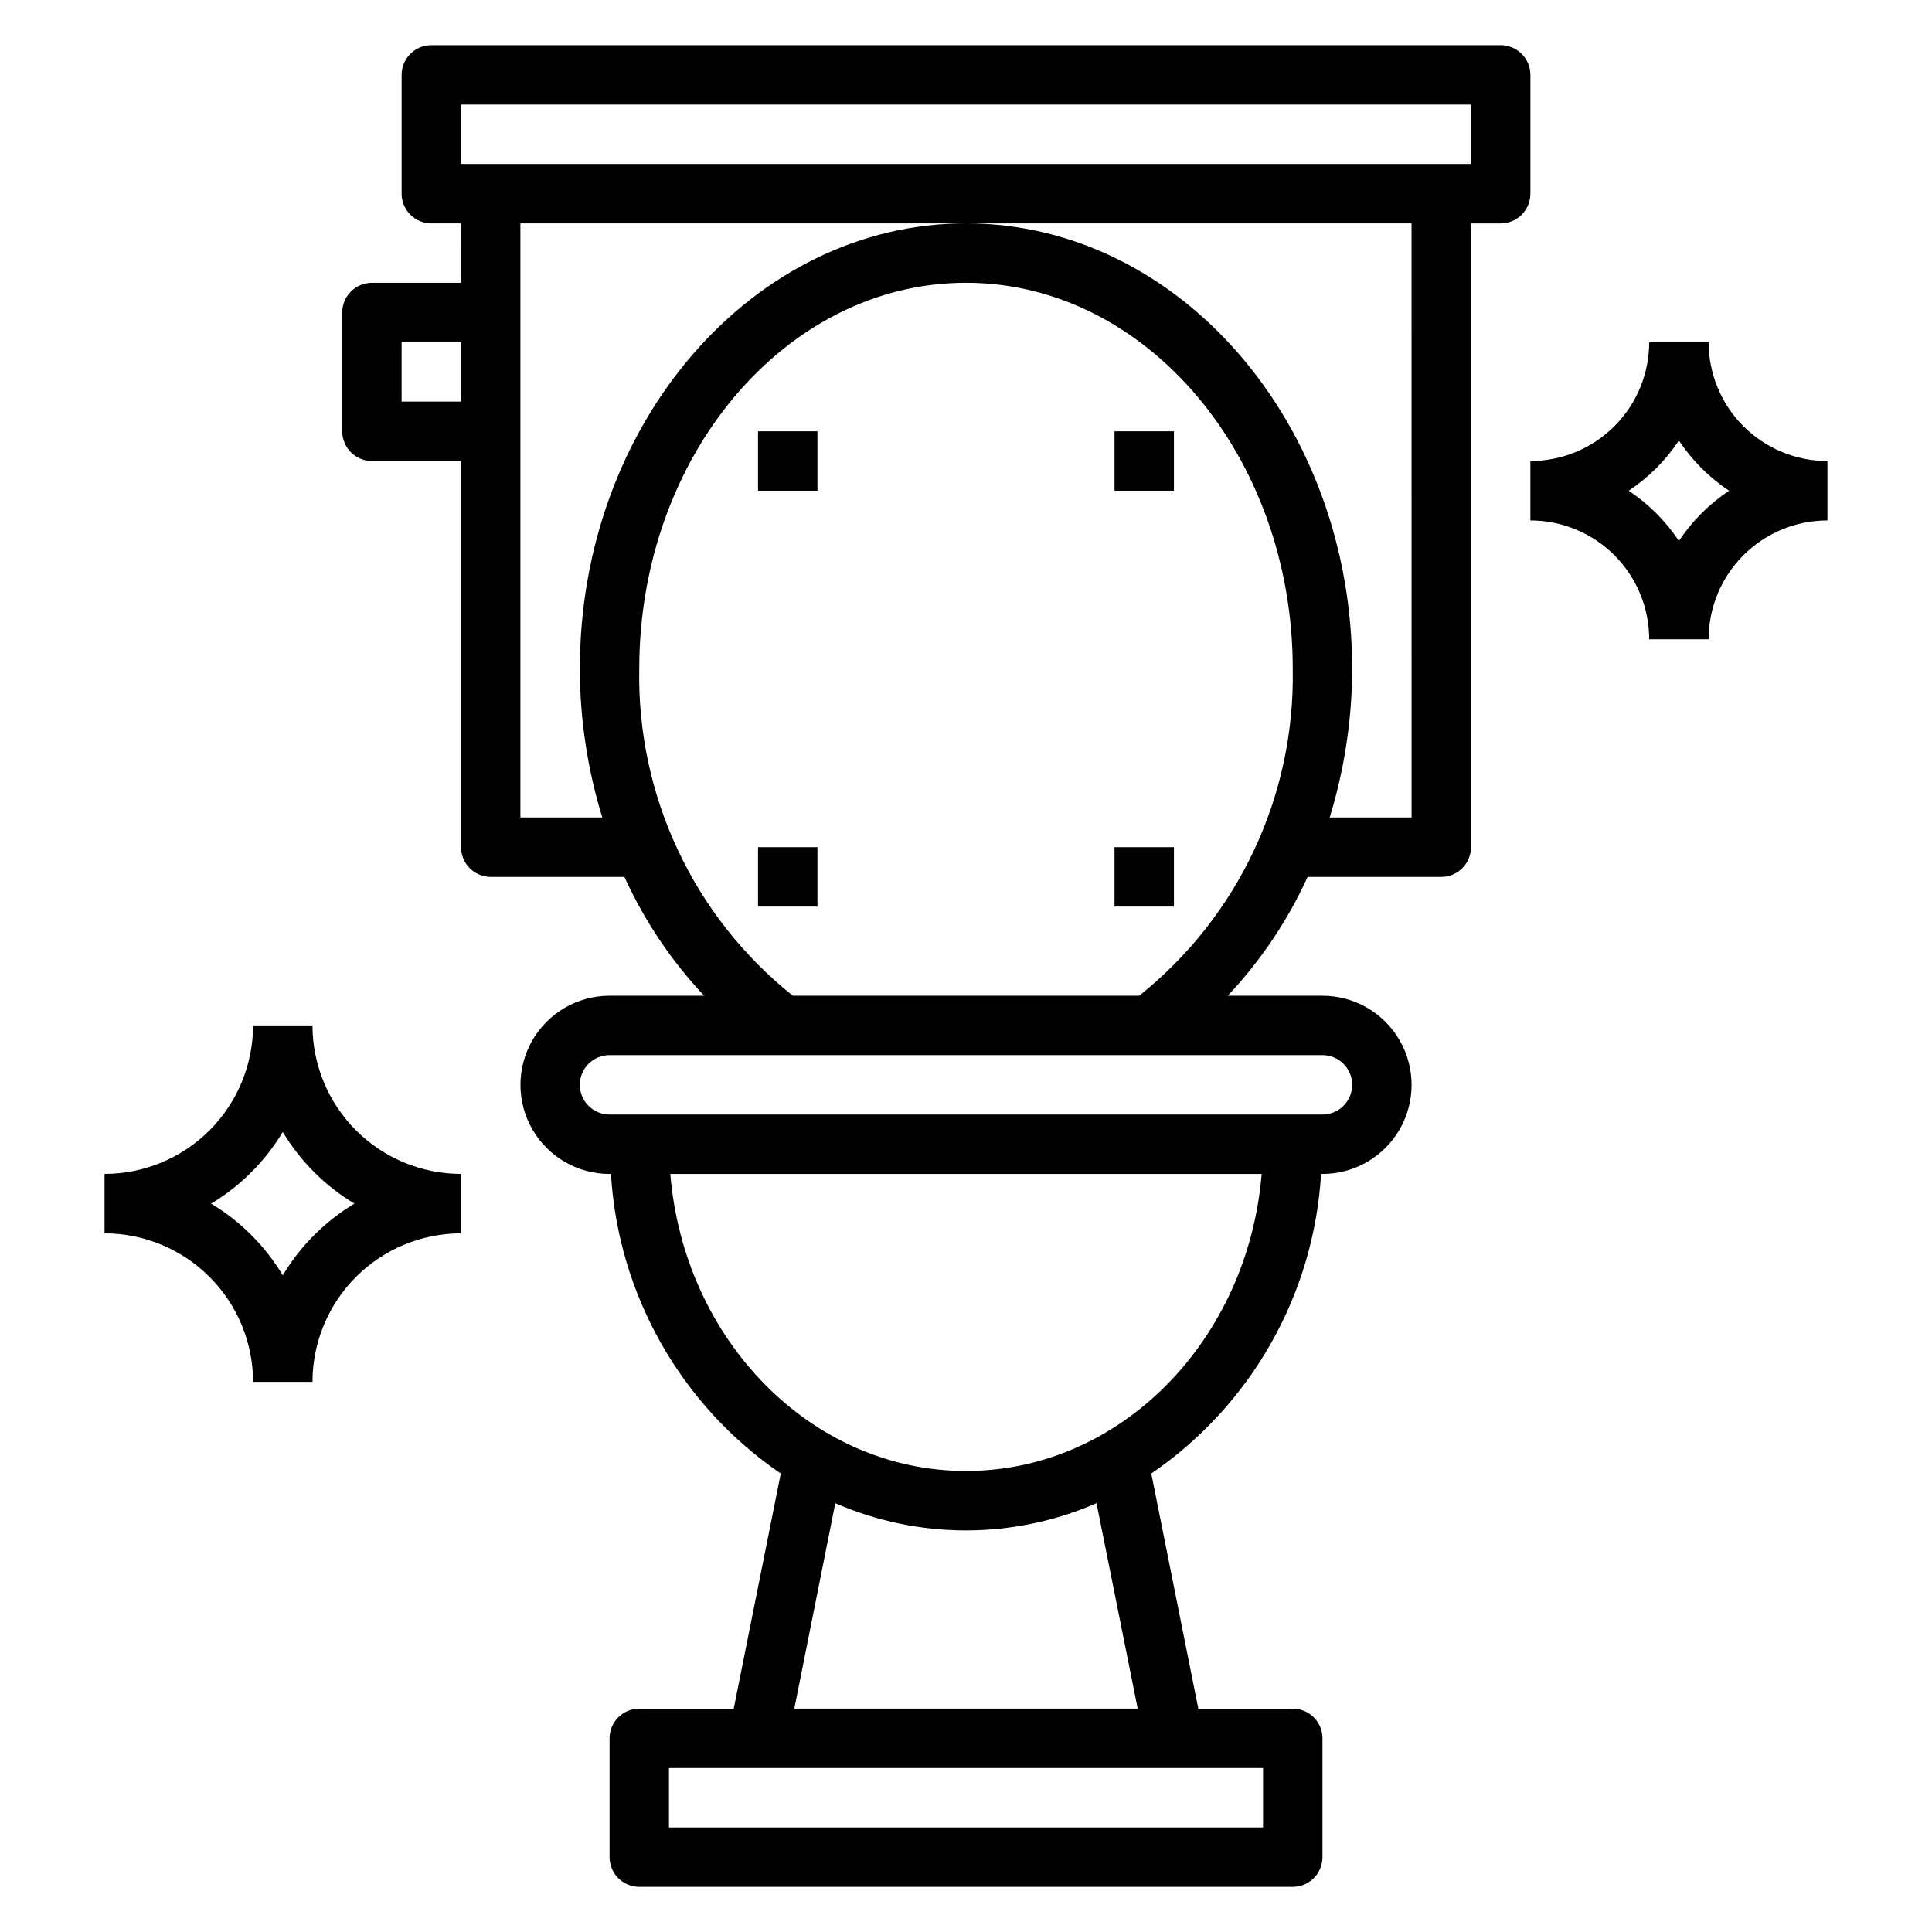
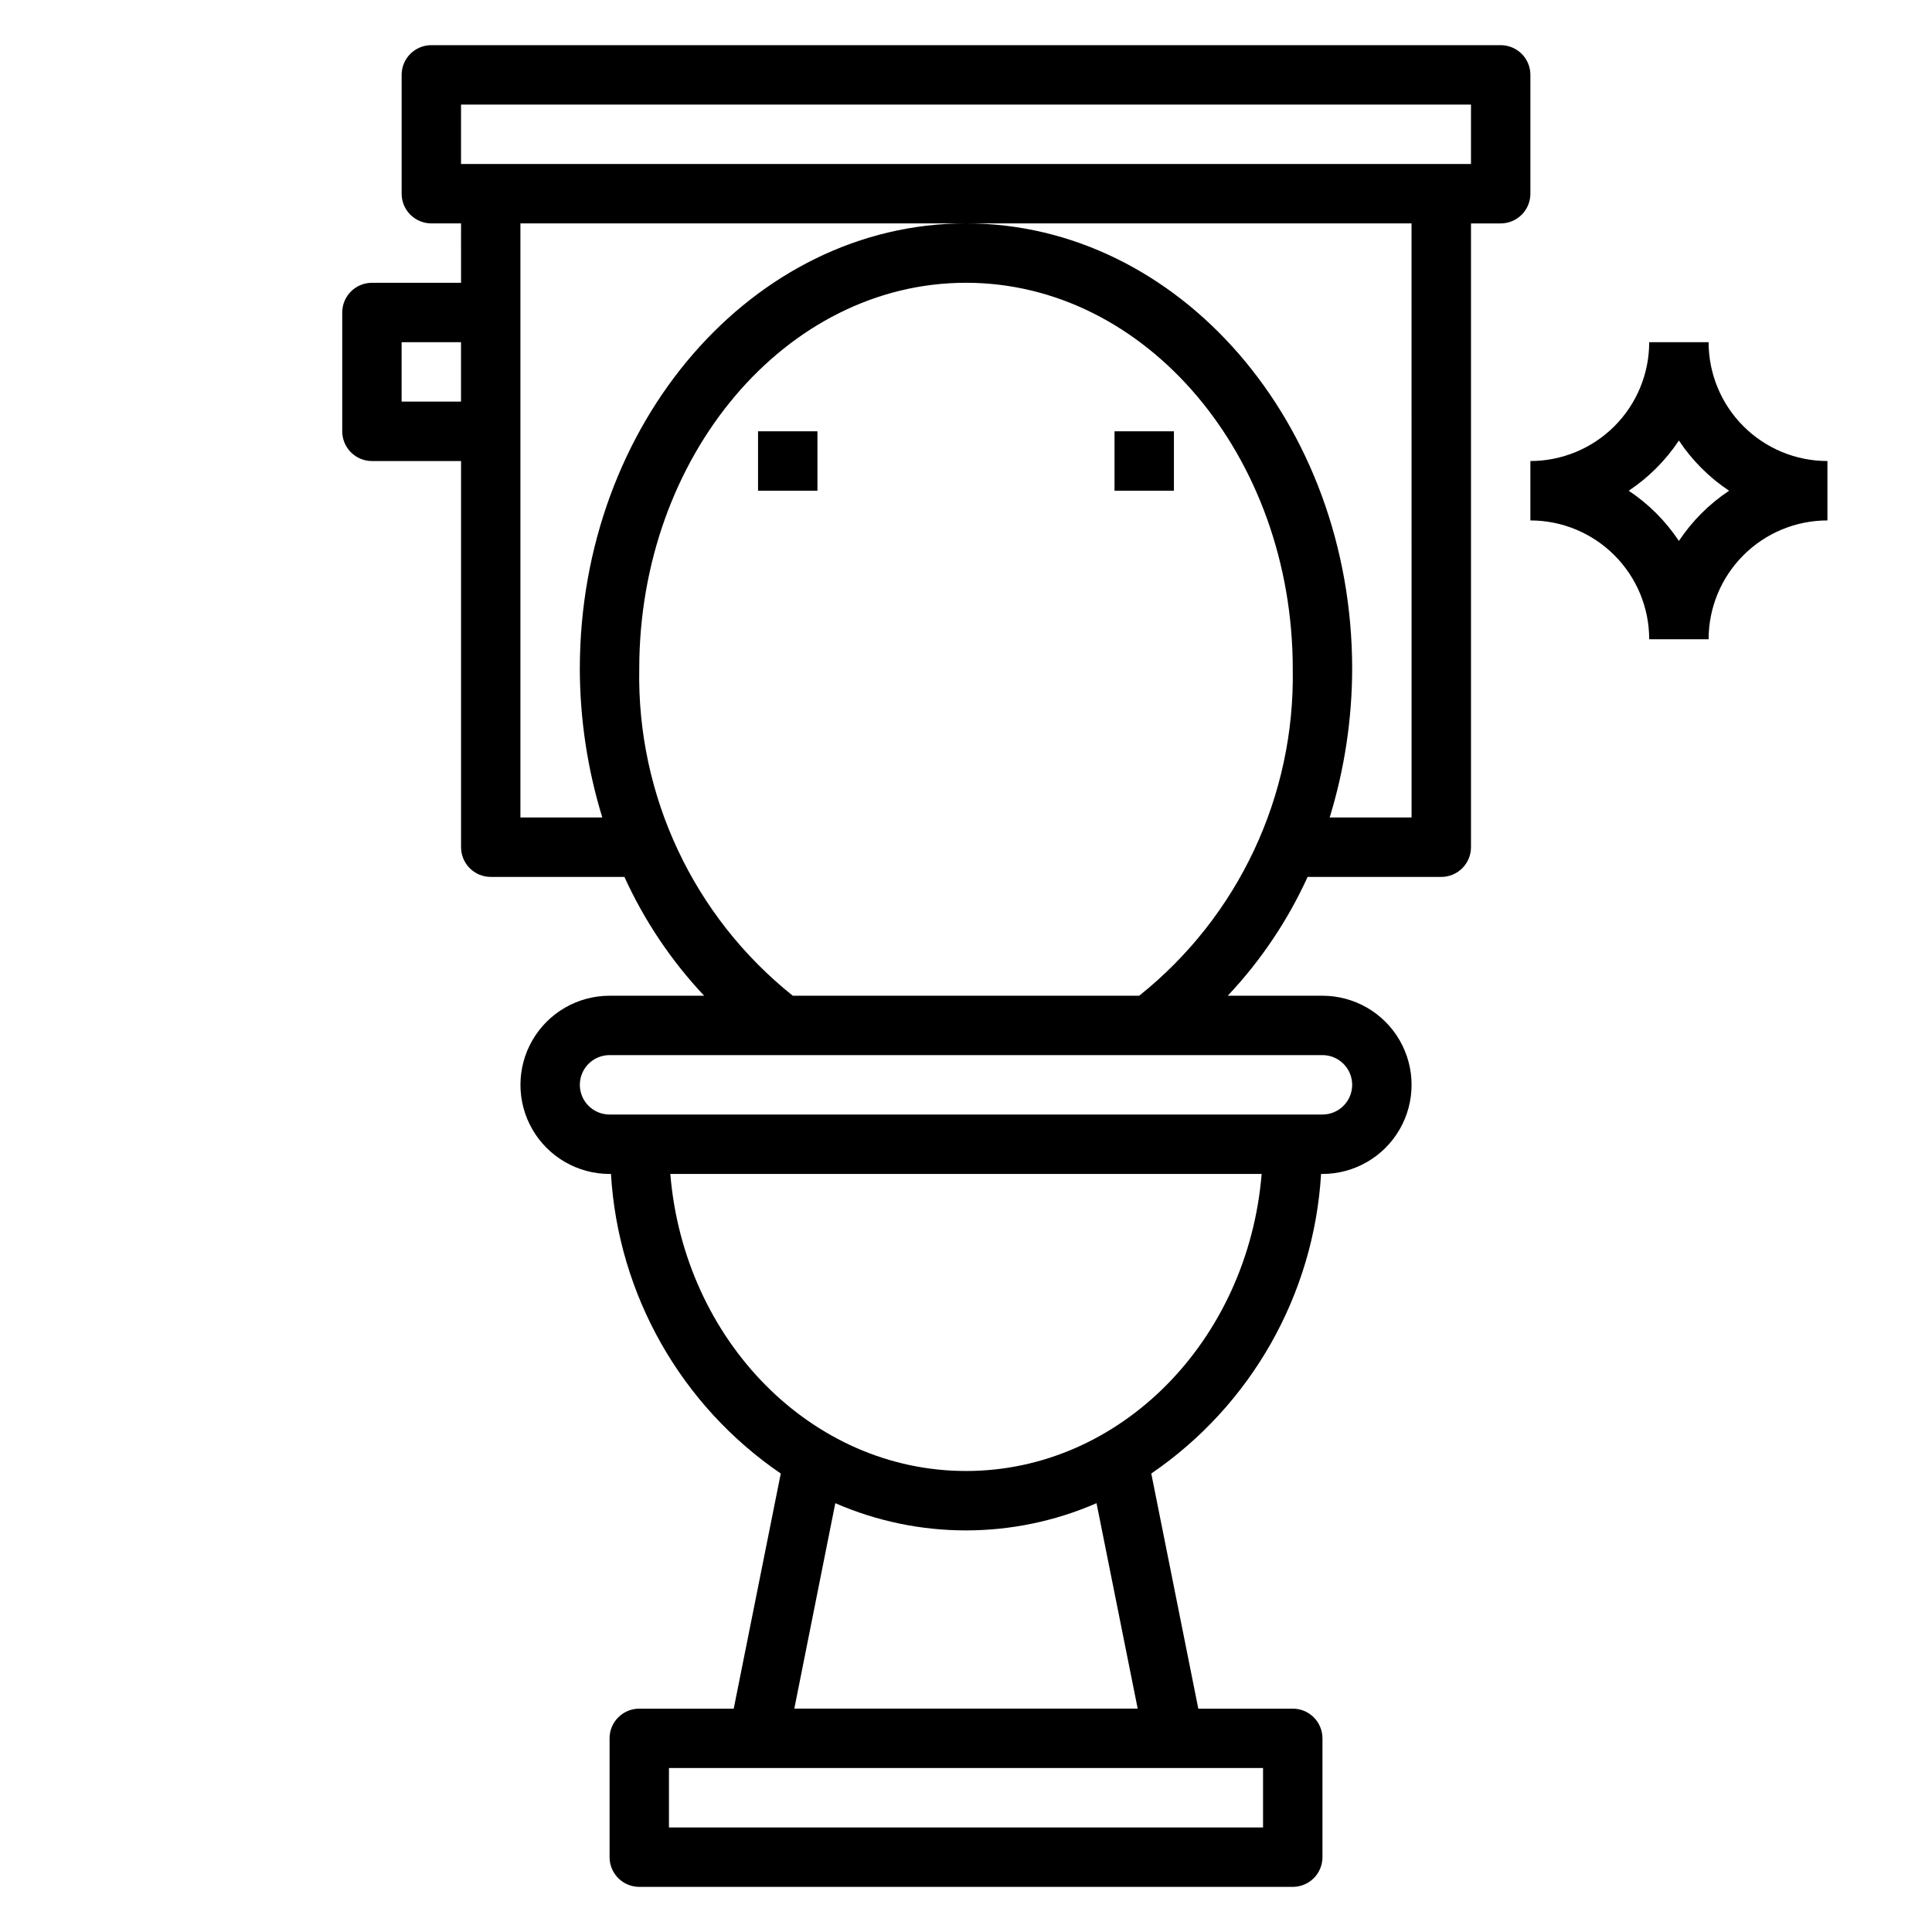
<svg xmlns="http://www.w3.org/2000/svg" fill="#000000" width="800px" height="800px" version="1.1" viewBox="144 144 512 512">
  <g>
    <path d="m344.89 258.3h15.742v15.742h-15.742z" />
    <path d="m439.36 258.3h15.742v15.742h-15.742z" />
-     <path d="m344.89 368.51h15.742v15.742h-15.742z" />
-     <path d="m439.36 368.51h15.742v15.742h-15.742z" />
    <path d="m549.57 163.84c0-2.086-0.828-4.09-2.305-5.566-1.477-1.473-3.481-2.305-5.566-2.305h-283.39c-4.348 0-7.871 3.523-7.871 7.871v31.488c0 2.09 0.828 4.09 2.305 5.566s3.481 2.309 5.566 2.309h7.871l0.004 15.742h-23.617c-4.348 0-7.871 3.523-7.871 7.871v31.488c0 2.09 0.828 4.09 2.305 5.566 1.477 1.477 3.477 2.309 5.566 2.309h23.617v102.34c0 2.086 0.828 4.09 2.305 5.566 1.477 1.477 3.477 2.305 5.566 2.305h35.426-0.004c5.269 11.582 12.41 22.219 21.129 31.488h-25.062c-8.438 0-16.234 4.5-20.453 11.809-4.219 7.305-4.219 16.309 0 23.613 4.219 7.309 12.016 11.809 20.453 11.809h0.371-0.004c1.918 32 18.531 61.309 45 79.391l-12.465 62.309h-25.031c-4.348 0-7.871 3.523-7.871 7.871v31.488c0 2.086 0.828 4.09 2.305 5.566 1.477 1.477 3.481 2.305 5.566 2.305h173.18c2.09 0 4.09-0.828 5.566-2.305 1.477-1.477 2.305-3.481 2.305-5.566v-31.488c0-2.09-0.828-4.09-2.305-5.566-1.477-1.477-3.477-2.305-5.566-2.305h-25.031l-12.461-62.309c26.465-18.082 43.078-47.391 44.996-79.391h0.367c8.438 0 16.234-4.5 20.453-11.809 4.219-7.305 4.219-16.309 0-23.613-4.219-7.309-12.016-11.809-20.453-11.809h-25.102c8.734-9.266 15.887-19.902 21.168-31.488h35.422c2.09 0 4.09-0.828 5.566-2.305s2.309-3.481 2.309-5.566v-165.31h7.871c2.086 0 4.09-0.832 5.566-2.309 1.477-1.477 2.305-3.477 2.305-5.566zm-299.14 86.594v-15.742h15.742v15.742zm228.29 377.86h-157.44v-15.746h157.44zm-33.219-31.488h-91l10.863-54.445c22.074 9.617 47.152 9.617 69.227 0zm-45.5-62.977c-40.988 0-74.73-34.637-78.359-78.719l156.71-0.004c-3.629 44.086-37.367 78.723-78.355 78.723zm102.34-102.34c0 2.086-0.832 4.09-2.309 5.566-1.473 1.473-3.477 2.305-5.566 2.305h-188.93c-4.348 0-7.871-3.523-7.871-7.871 0-4.348 3.523-7.875 7.871-7.875h188.93c2.09 0 4.094 0.832 5.566 2.309 1.477 1.477 2.309 3.477 2.309 5.566zm-148.25-23.617c-26.277-20.98-41.309-52.977-40.684-86.594 0-56.426 38.848-102.34 86.594-102.34 47.742 0 86.594 45.91 86.594 102.34h-0.004c0.625 33.617-14.406 65.613-40.684 86.594zm163.99-47.234h-21.703c3.918-12.754 5.926-26.016 5.961-39.359 0-65.109-45.91-118.08-102.34-118.08-56.43 0.004-102.34 52.973-102.34 118.08 0.031 13.344 2.039 26.605 5.957 39.359h-21.703v-157.44h236.16zm15.746-173.18h-267.65v-15.742h267.65z" />
-     <path d="m226.81 415.74h-15.742c-0.012 10.434-4.164 20.441-11.543 27.82-7.379 7.375-17.383 11.527-27.816 11.539v15.746c10.434 0.012 20.438 4.164 27.816 11.543s11.531 17.383 11.543 27.816h15.742c0.016-10.434 4.164-20.438 11.543-27.816 7.379-7.379 17.383-11.531 27.82-11.543v-15.746c-10.438-0.012-20.441-4.164-27.82-11.539-7.379-7.379-11.527-17.387-11.543-27.82zm-7.871 66.227c-4.676-7.793-11.199-14.316-18.996-18.992 7.797-4.68 14.32-11.203 18.996-18.996 4.676 7.793 11.203 14.316 18.996 18.996-7.793 4.676-14.32 11.199-18.996 18.992z" />
    <path d="m596.8 234.69h-15.746c0 8.352-3.316 16.359-9.223 22.266-5.906 5.902-13.914 9.223-22.266 9.223v15.742c8.352 0 16.359 3.316 22.266 9.223s9.223 13.914 9.223 22.266h15.746c0-8.352 3.316-16.359 9.223-22.266 5.902-5.906 13.914-9.223 22.266-9.223v-15.742c-8.352 0-16.363-3.32-22.266-9.223-5.906-5.906-9.223-13.914-9.223-22.266zm-7.871 52.664h-0.004c-3.504-5.277-8.027-9.801-13.301-13.305 5.273-3.504 9.797-8.027 13.301-13.305 3.508 5.277 8.027 9.801 13.305 13.305-5.277 3.504-9.797 8.027-13.305 13.305z" />
  </g>
</svg>